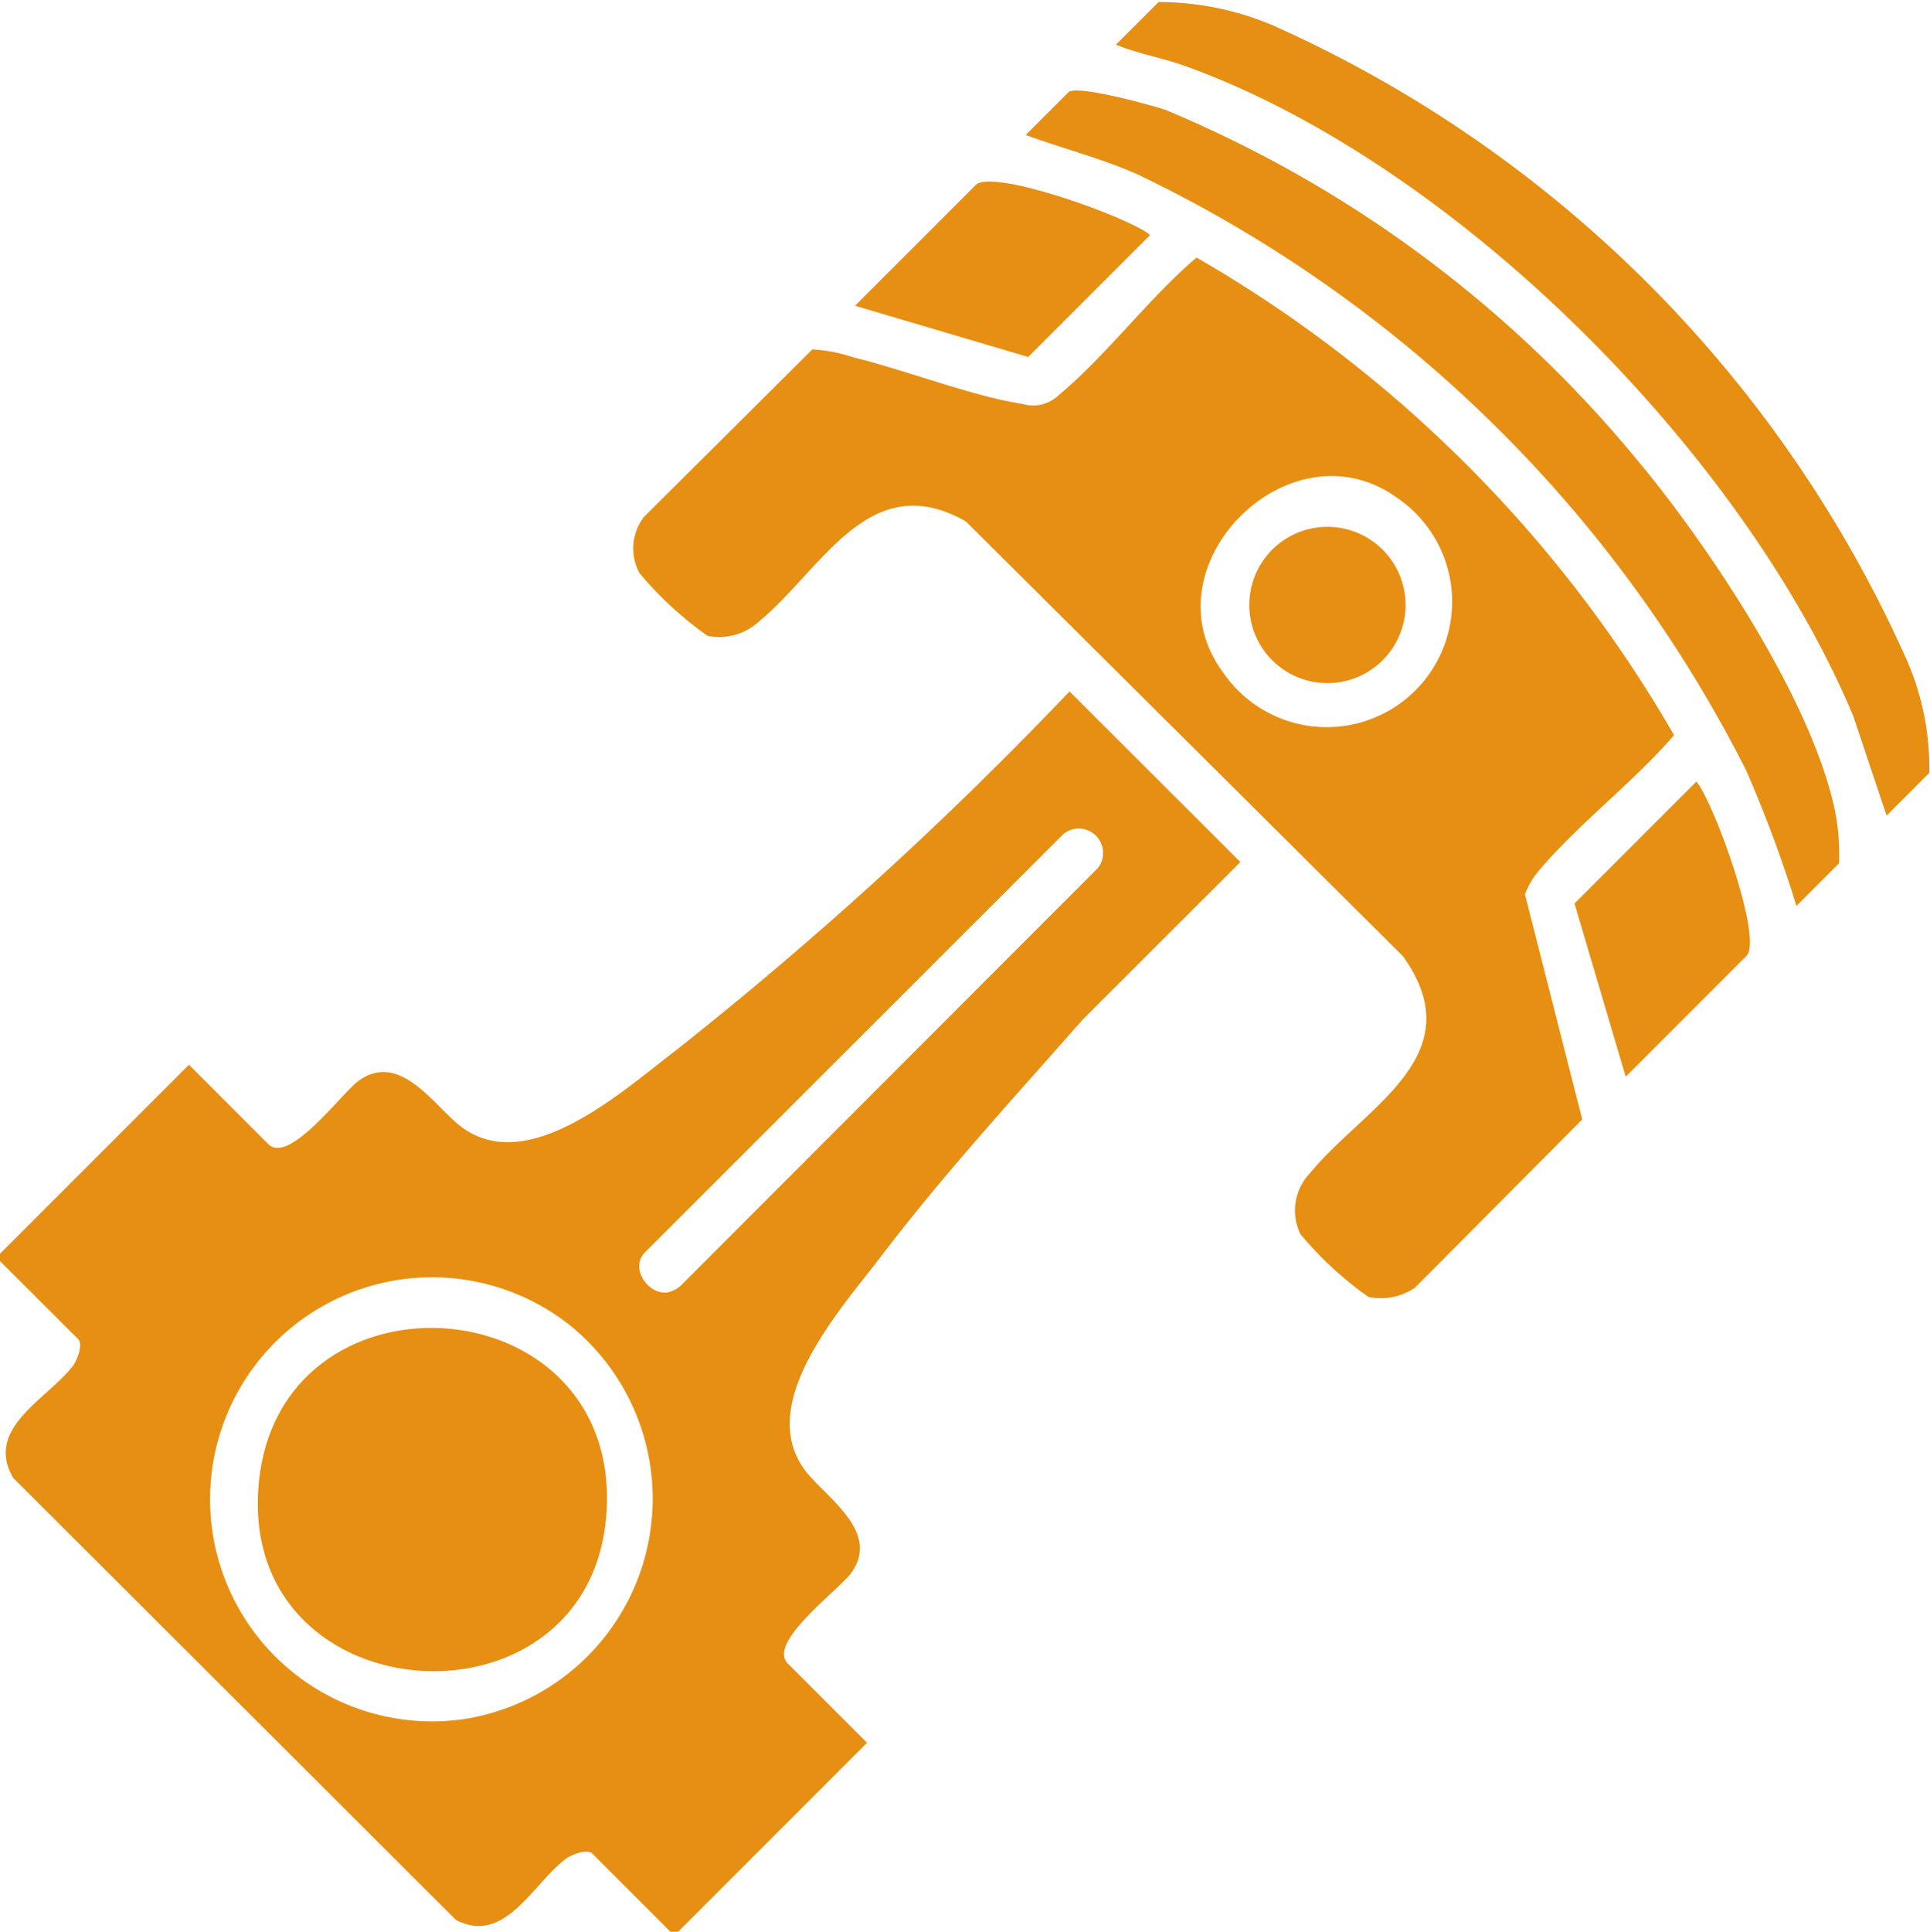
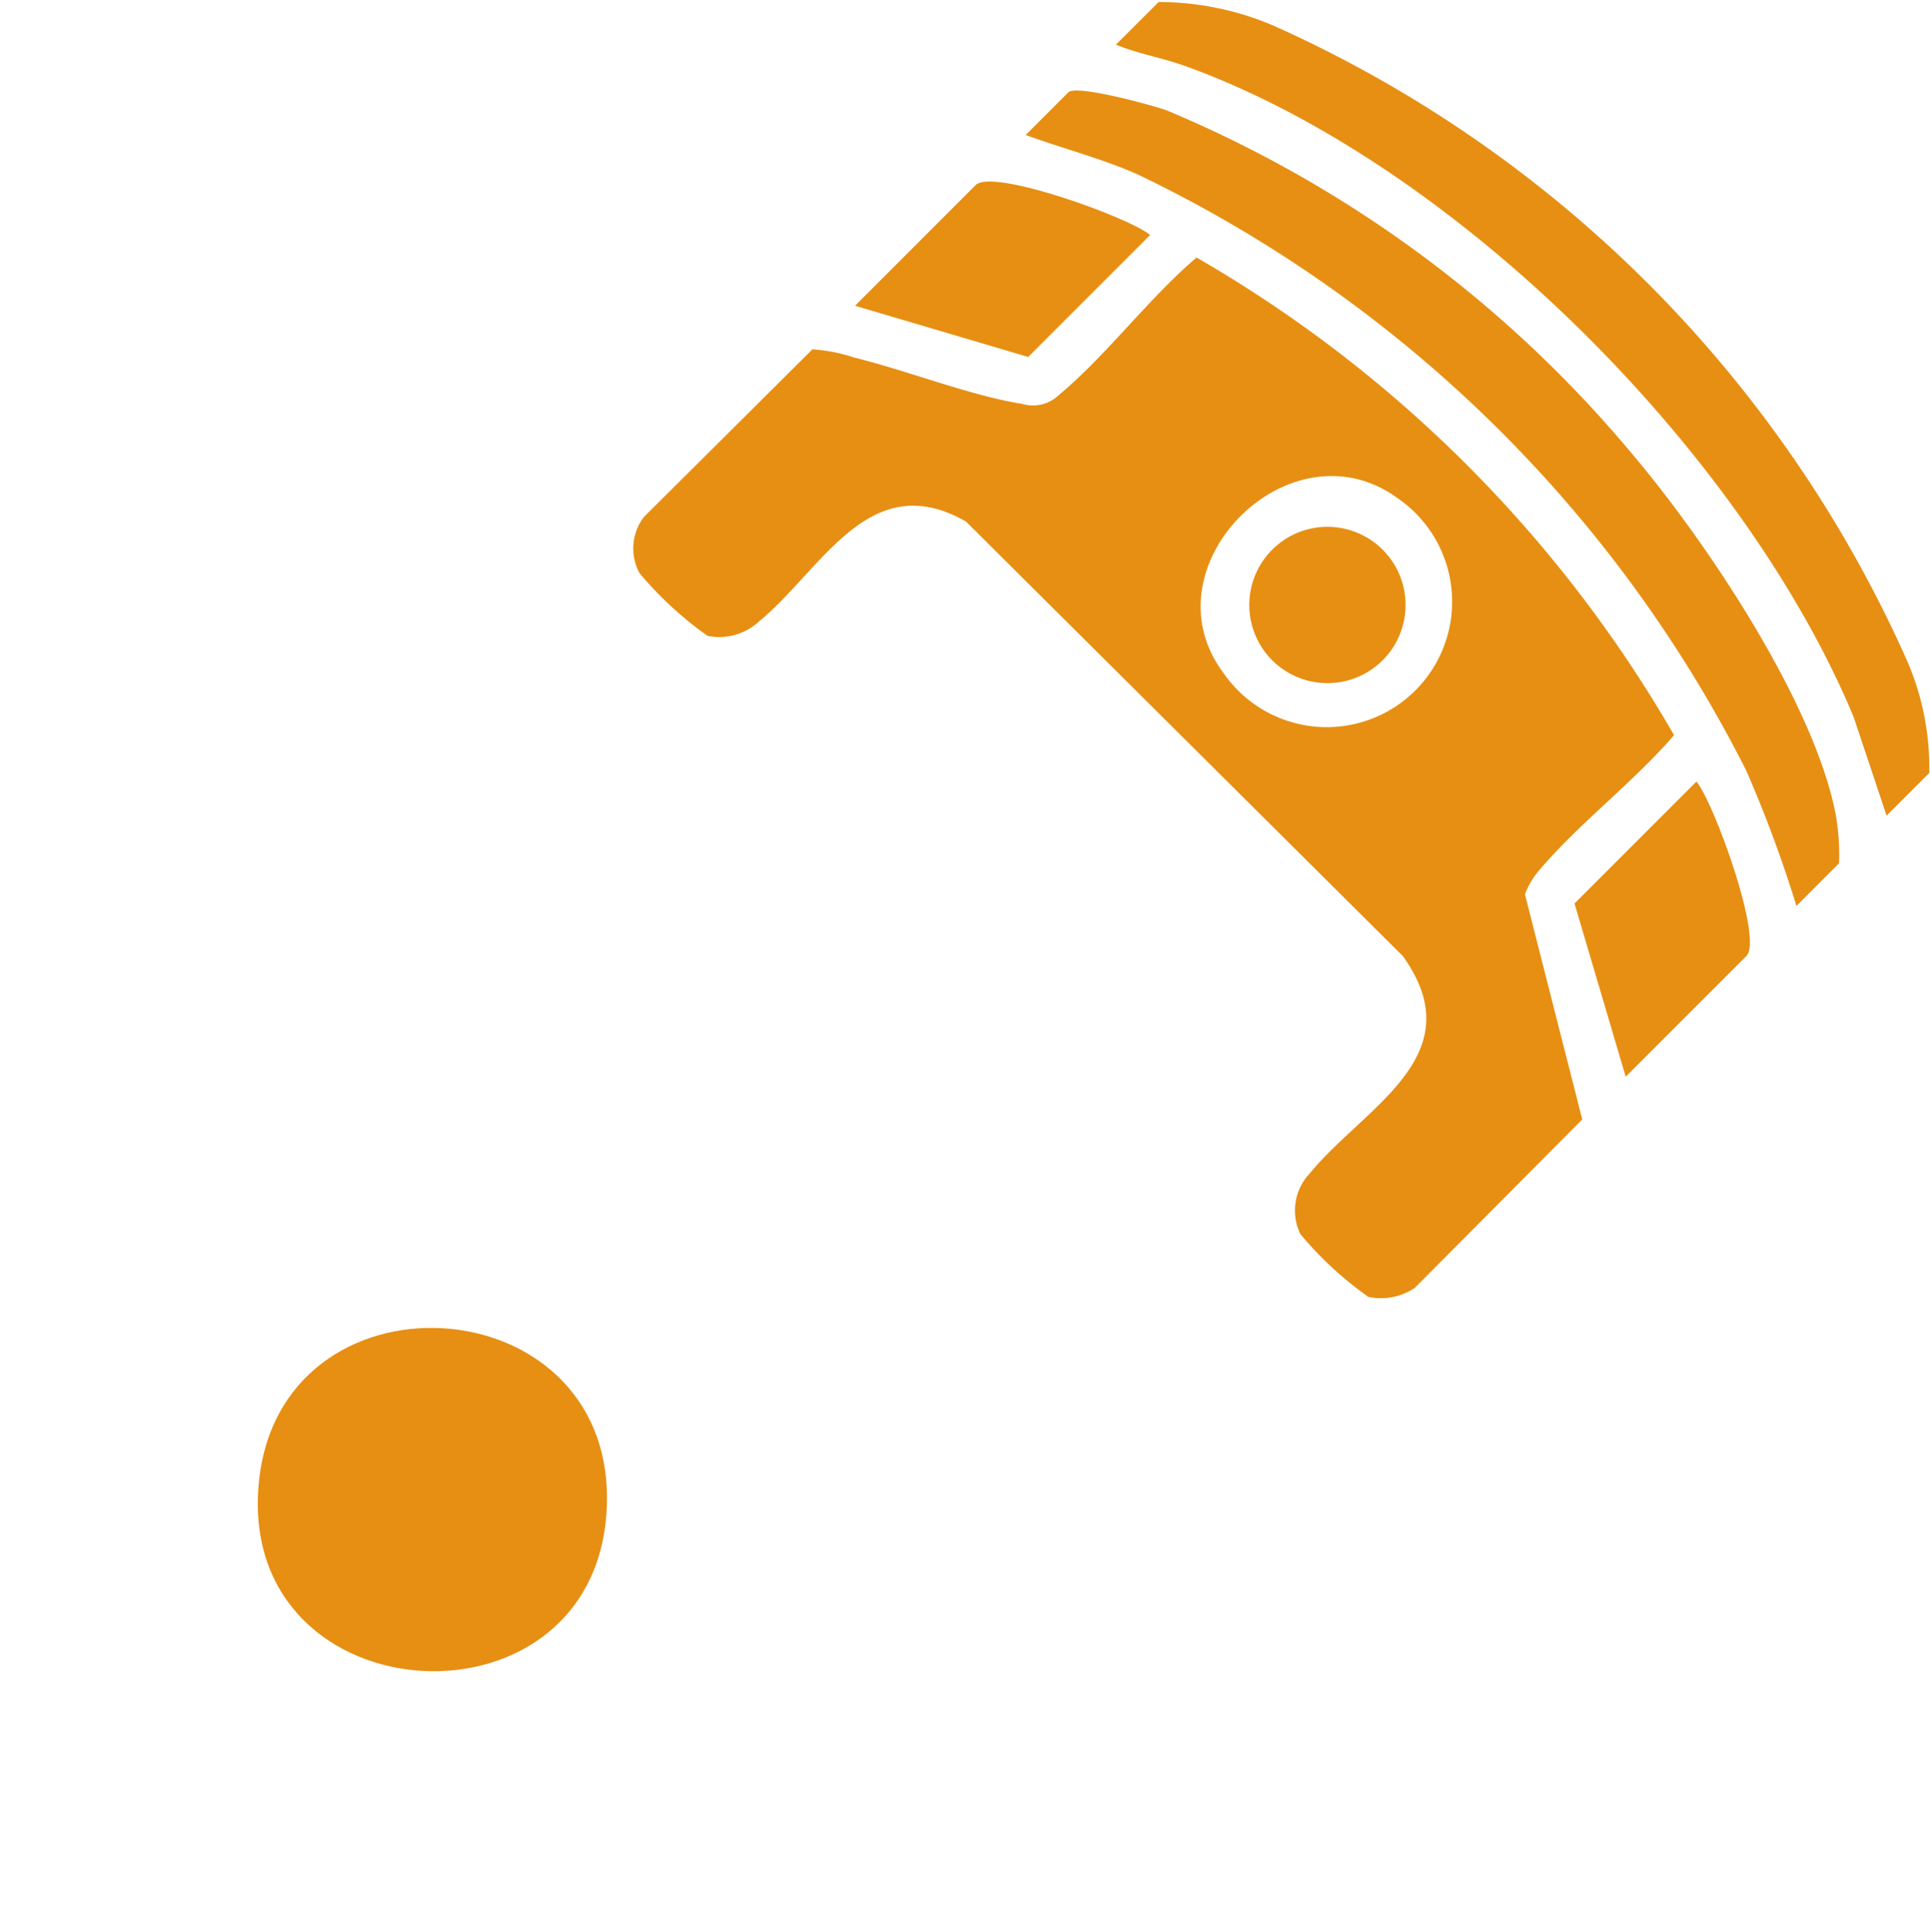
<svg xmlns="http://www.w3.org/2000/svg" width="31.663" height="31.686">
  <defs>
    <clipPath id="a">
      <path fill="#e78f13" stroke="rgba(0,0,0,0)" d="M0 0h31.663v31.686H0z" data-name="Rectangle 188" />
    </clipPath>
  </defs>
  <g data-name="Group 173">
    <g fill="#e78f13" stroke="rgba(0,0,0,0)" clip-path="url(#a)" data-name="Group 172">
-       <path d="m20.349 14.139-2.584 2.581c-1.12 1.274-2.277 2.528-3.307 3.882-.659.866-2.082 2.418-1.245 3.521.328.433 1.249 1 .748 1.681-.2.275-1.38 1.136-1.036 1.481l1.3 1.3-3.1 3.1H11l-1.28-1.281c-.088-.088-.352.019-.44.086-.547.414-1 1.42-1.8 1L.219 24.243c-.485-.815.565-1.3.977-1.84.067-.089.173-.352.085-.44L0 20.684v-.12l3.1-3.1 1.3 1.3c.345.345 1.205-.834 1.481-1.035.684-.5 1.248.42 1.681.748 1.1.837 2.655-.586 3.521-1.245a62 62 0 0 0 6.463-5.891Zm-9.4 7.059a.47.47 0 0 0 .261-.153l6.8-6.806a.4.4 0 0 0-.562-.562L10.6 20.522c-.283.254.019.711.341.677m-1.58.547A3.642 3.642 0 1 0 7.6 28.198a3.658 3.658 0 0 0 1.761-6.452" data-name="Path 78" />
      <path d="M27.464 12.058c-.665.772-1.566 1.451-2.216 2.221a1.3 1.3 0 0 0-.23.39l.94 3.692-2.748 2.763a1 1 0 0 1-.76.148 5.8 5.8 0 0 1-1.116-1.03.885.885 0 0 1 .157-1c.889-1.087 2.7-1.923 1.523-3.561l-7.167-7.127c-1.588-.908-2.361.792-3.4 1.644a.96.96 0 0 1-.84.231 5.9 5.9 0 0 1-1.116-1.03.85.85 0 0 1 .074-.921l2.763-2.748a2.7 2.7 0 0 1 .68.133c.857.209 1.926.631 2.761.761a.61.61 0 0 0 .6-.143c.783-.651 1.475-1.588 2.261-2.257a21.35 21.35 0 0 1 7.835 7.835M22.93 8.172c-1.762-1.286-4.163 1.118-2.861 2.862a2.058 2.058 0 1 0 2.861-2.862" data-name="Path 79" />
      <path d="M29.472 14.859a21 21 0 0 0-.824-2.221 21.68 21.68 0 0 0-10-9.785c-.592-.259-1.217-.418-1.821-.639l.7-.7c.13-.131 1.378.213 1.6.291a19.97 19.97 0 0 1 7.642 5.631c1.211 1.427 2.994 4.081 3.347 5.923a3.8 3.8 0 0 1 .055.8Z" data-name="Path 80" />
      <path d="M19.008.033a4.8 4.8 0 0 1 1.881.386 20.56 20.56 0 0 1 10.362 10.338 4.4 4.4 0 0 1 .4 1.921l-.7.7-.542-1.621c-1.806-4.33-6.529-9.075-10.962-10.673-.377-.136-.772-.2-1.14-.352Z" data-name="Path 81" />
      <path d="m26.671 17.66-.84-2.841 2-2c.288.342 1.1 2.585.82 2.861Z" data-name="Path 82" />
      <path d="m18.868 3.855-2 2-2.841-.84 1.981-1.981c.276-.276 2.519.532 2.861.82" data-name="Path 83" />
      <path d="M9.957 24.664c-.1 3.868-6.04 3.546-5.715-.3.307-3.642 5.81-3.336 5.715.3" data-name="Path 84" />
      <path d="M20.497 9.857a1.282 1.282 0 1 1 2.553.22 1.282 1.282 0 0 1-2.553-.22" data-name="Path 85" />
    </g>
  </g>
</svg>